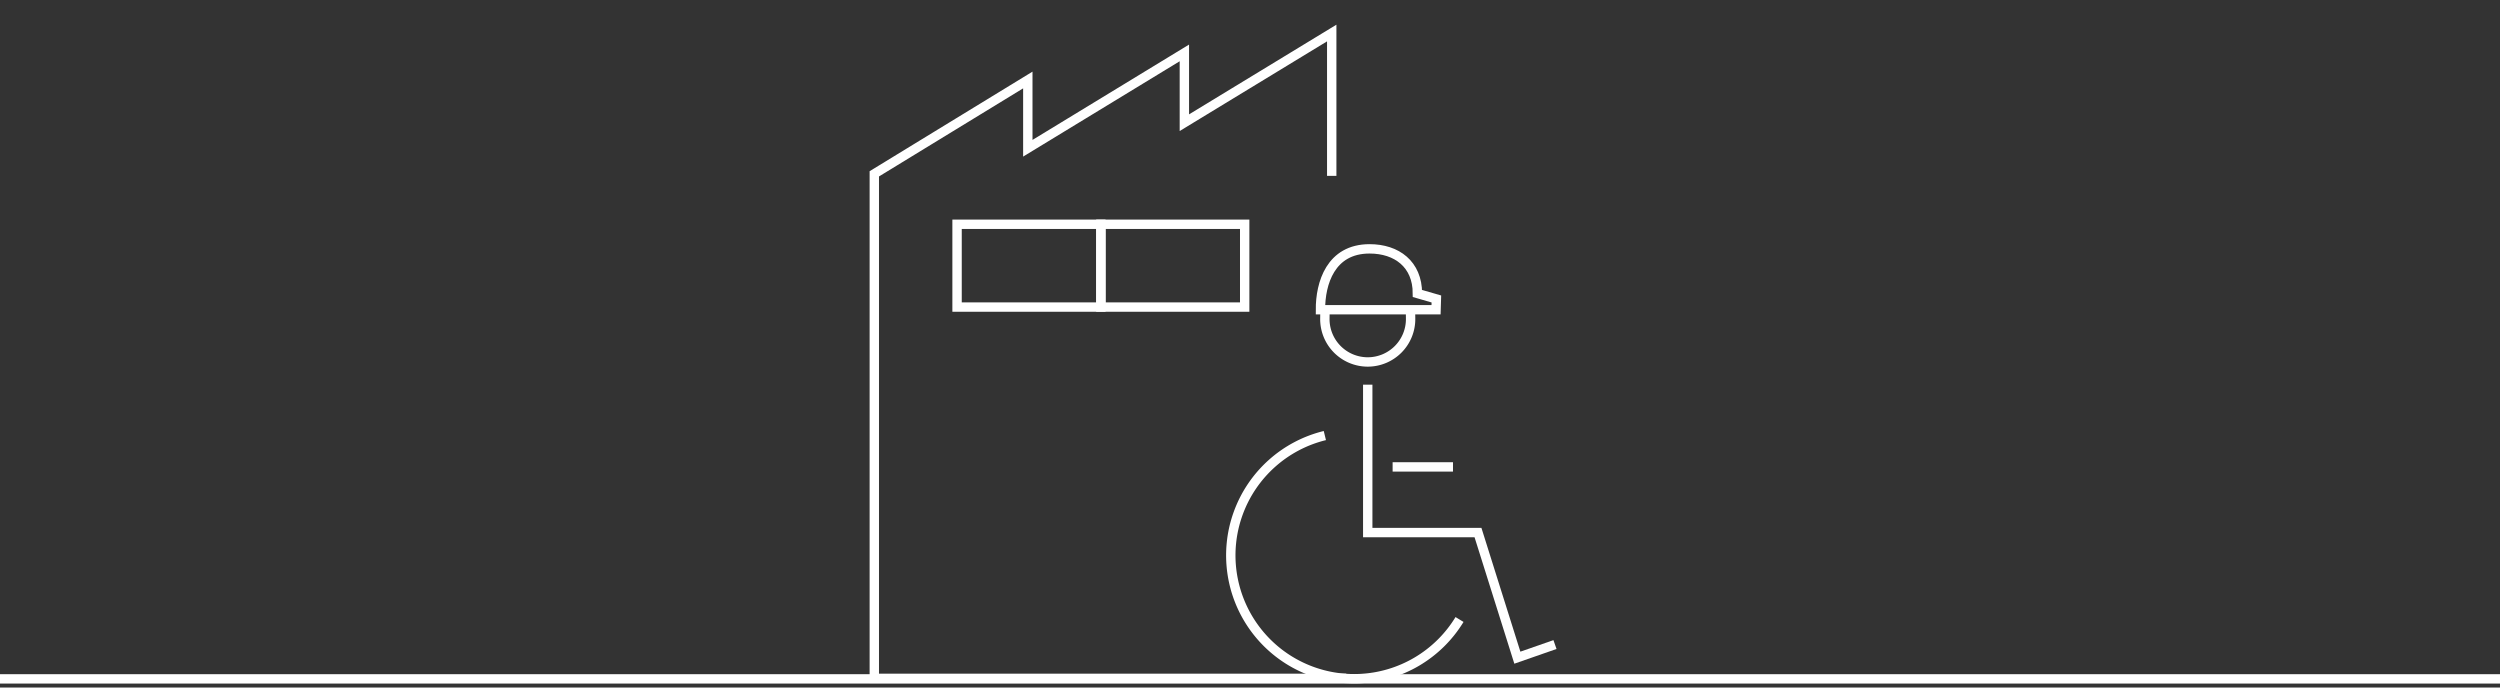
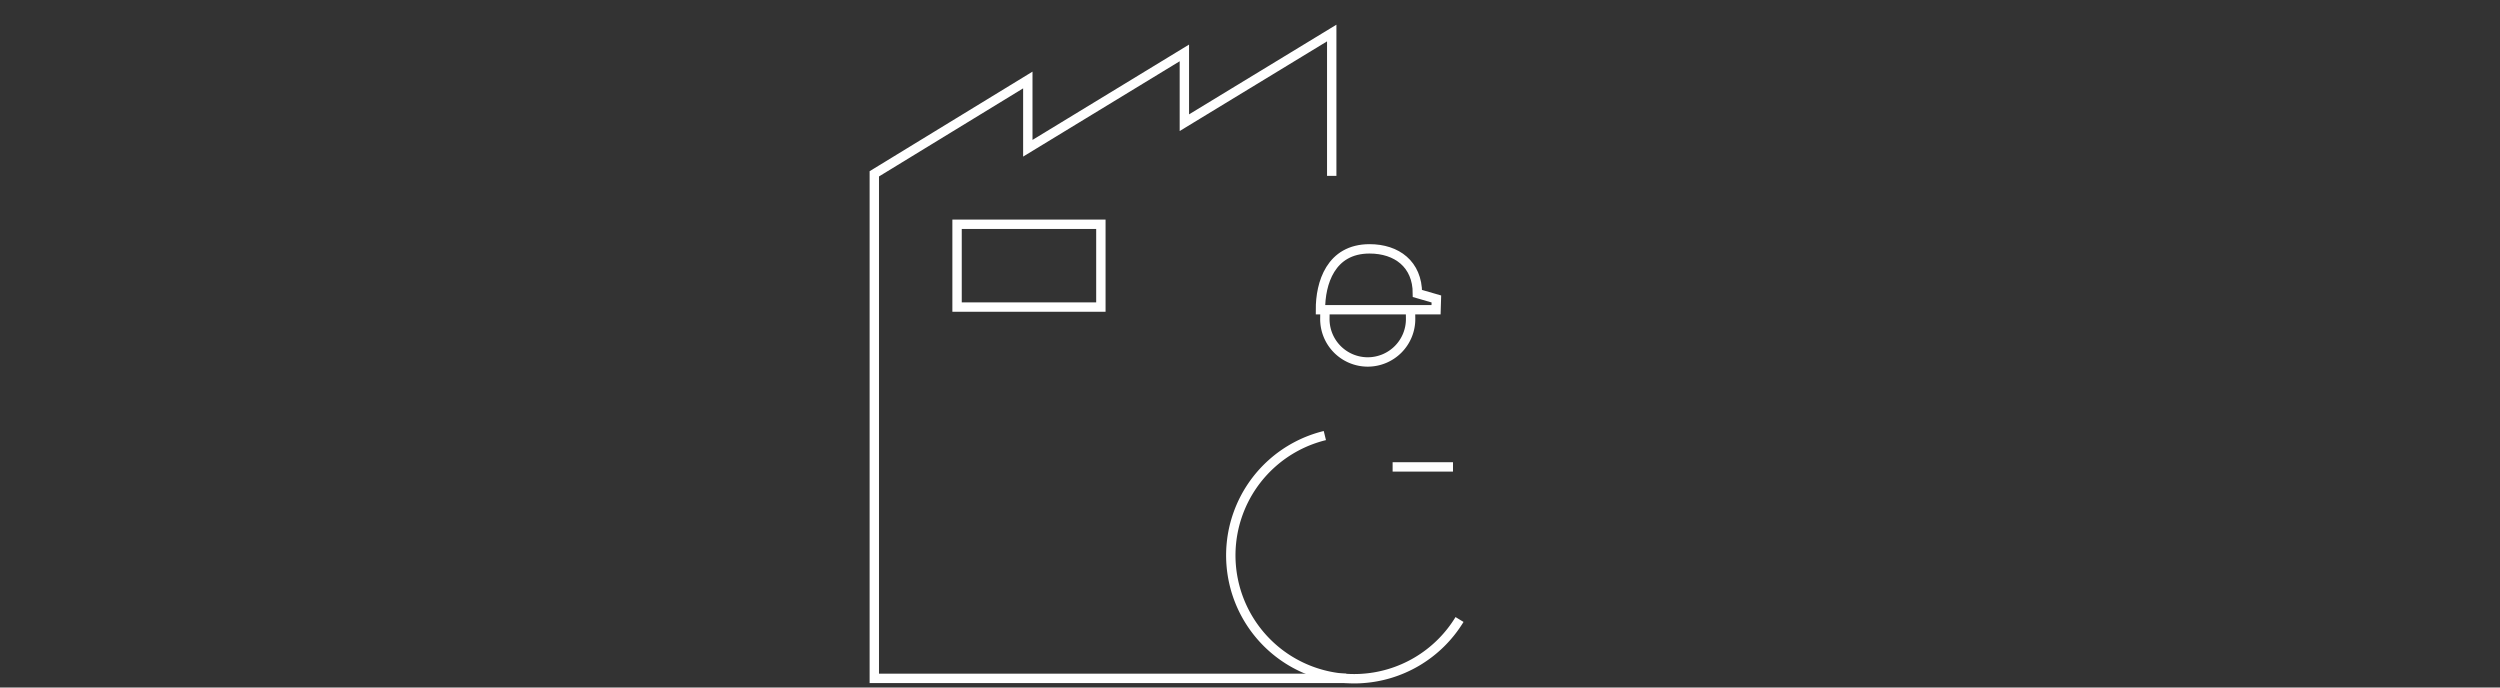
<svg xmlns="http://www.w3.org/2000/svg" width="400" height="110" viewBox="0 0 400 110">
  <rect x="0" y="0" width="400" height="110" fill="#333333" stroke="none" />
  <defs>
    <clipPath id="clip-path">
      <rect id="Rectangle_496" data-name="Rectangle 496" width="110.267" height="106.155" fill="none" stroke="#fff" stroke-width="1.5" />
    </clipPath>
  </defs>
  <g id="Icon_Colombier" data-name="Icon Colombier" transform="translate(-100 -1310)">
    <rect id="Rectangle_503" data-name="Rectangle 503" width="400" height="110" transform="translate(100 1310)" fill="none" />
-     <path id="Tracé_1747" data-name="Tracé 1747" d="M129.164,1308h400" transform="translate(-29.164 110.62)" fill="none" stroke="#fff" stroke-width="1.5" />
    <g id="Groupe_558" data-name="Groupe 558" transform="translate(238.867 1313.466)">
      <rect id="Rectangle_494" data-name="Rectangle 494" width="23.01" height="13.249" transform="translate(14.263 32.417)" fill="none" stroke="#fff" stroke-width="1.5" />
-       <rect id="Rectangle_495" data-name="Rectangle 495" width="23.01" height="13.249" transform="translate(37.273 32.417)" fill="none" stroke="#fff" stroke-width="1.5" />
      <g id="Groupe_559" data-name="Groupe 559" transform="translate(0 0)">
        <g id="Groupe_558-2" data-name="Groupe 558" clip-path="url(#clip-path)">
-           <path id="Tracé_1813" data-name="Tracé 1813" d="M58.653,42.6v23.66H76.292l6.3,20.02,6.02-2.1" transform="translate(21.318 15.483)" fill="none" stroke="#fff" stroke-width="1.5" />
-         </g>
+           </g>
      </g>
      <line id="Ligne_39" data-name="Ligne 39" x2="9.66" transform="translate(83.952 71.239)" fill="none" stroke="#fff" stroke-width="1.5" />
      <g id="Groupe_561" data-name="Groupe 561" transform="translate(0 0)">
        <g id="Groupe_560" data-name="Groupe 560" clip-path="url(#clip-path)">
          <path id="Tracé_1814" data-name="Tracé 1814" d="M67.341,34.841a6.86,6.86,0,1,1-13.719,0" transform="translate(19.489 12.664)" fill="none" stroke="#fff" stroke-linecap="square" stroke-width="1.5" />
          <path id="Tracé_1815" data-name="Tracé 1815" d="M57.632,48.57A19.736,19.736,0,1,0,79.18,78" transform="translate(15.478 17.654)" fill="none" stroke="#fff" stroke-width="1.5" />
          <path id="Tracé_1816" data-name="Tracé 1816" d="M73.937,24.189V1.334L50.359,15.68V4.515L25.311,19.77V8.849L.75,23.861v80.728H76.258" transform="translate(0.272 0.485)" fill="none" stroke="#fff" stroke-width="1.5" />
          <path id="Tracé_1817" data-name="Tracé 1817" d="M53.105,36.4c-.016-4.213,1.614-9.742,7.856-9.742,4.34,0,7.657,2.449,7.657,7.14l3.034.879L71.6,36.4Z" transform="translate(19.301 9.692)" fill="none" stroke="#fff" stroke-width="1.5" />
        </g>
      </g>
    </g>
  </g>
</svg>